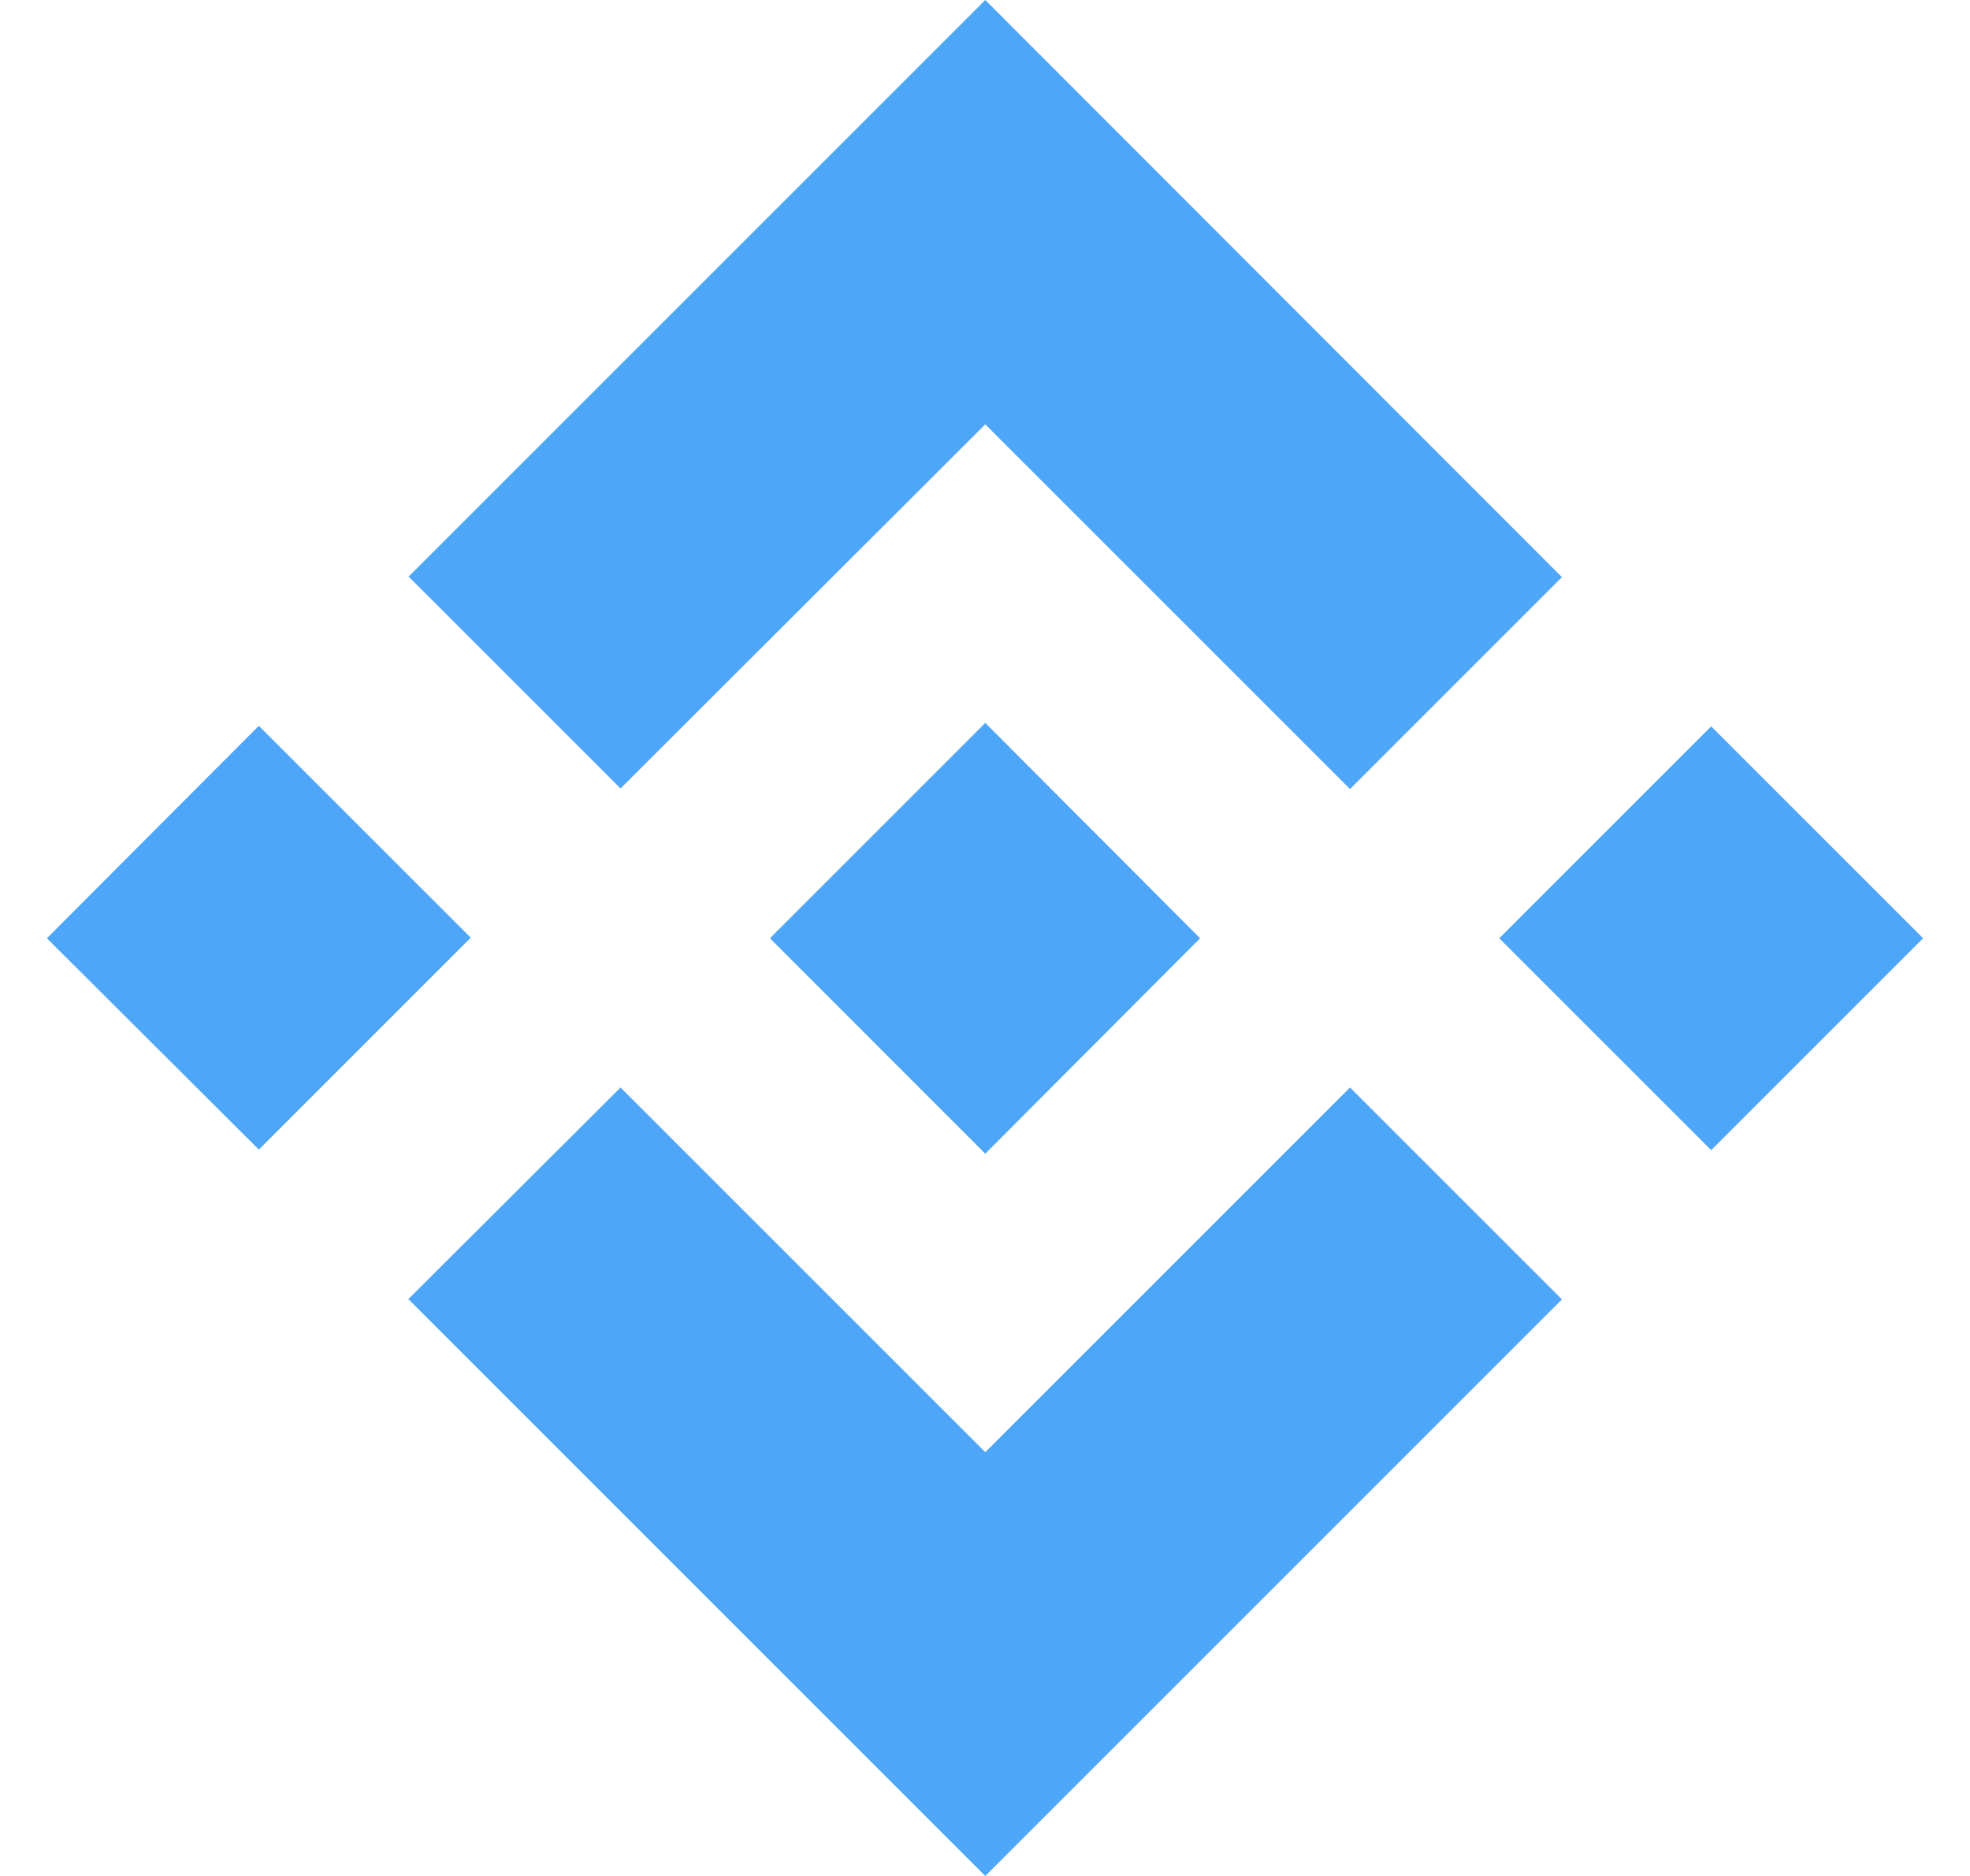
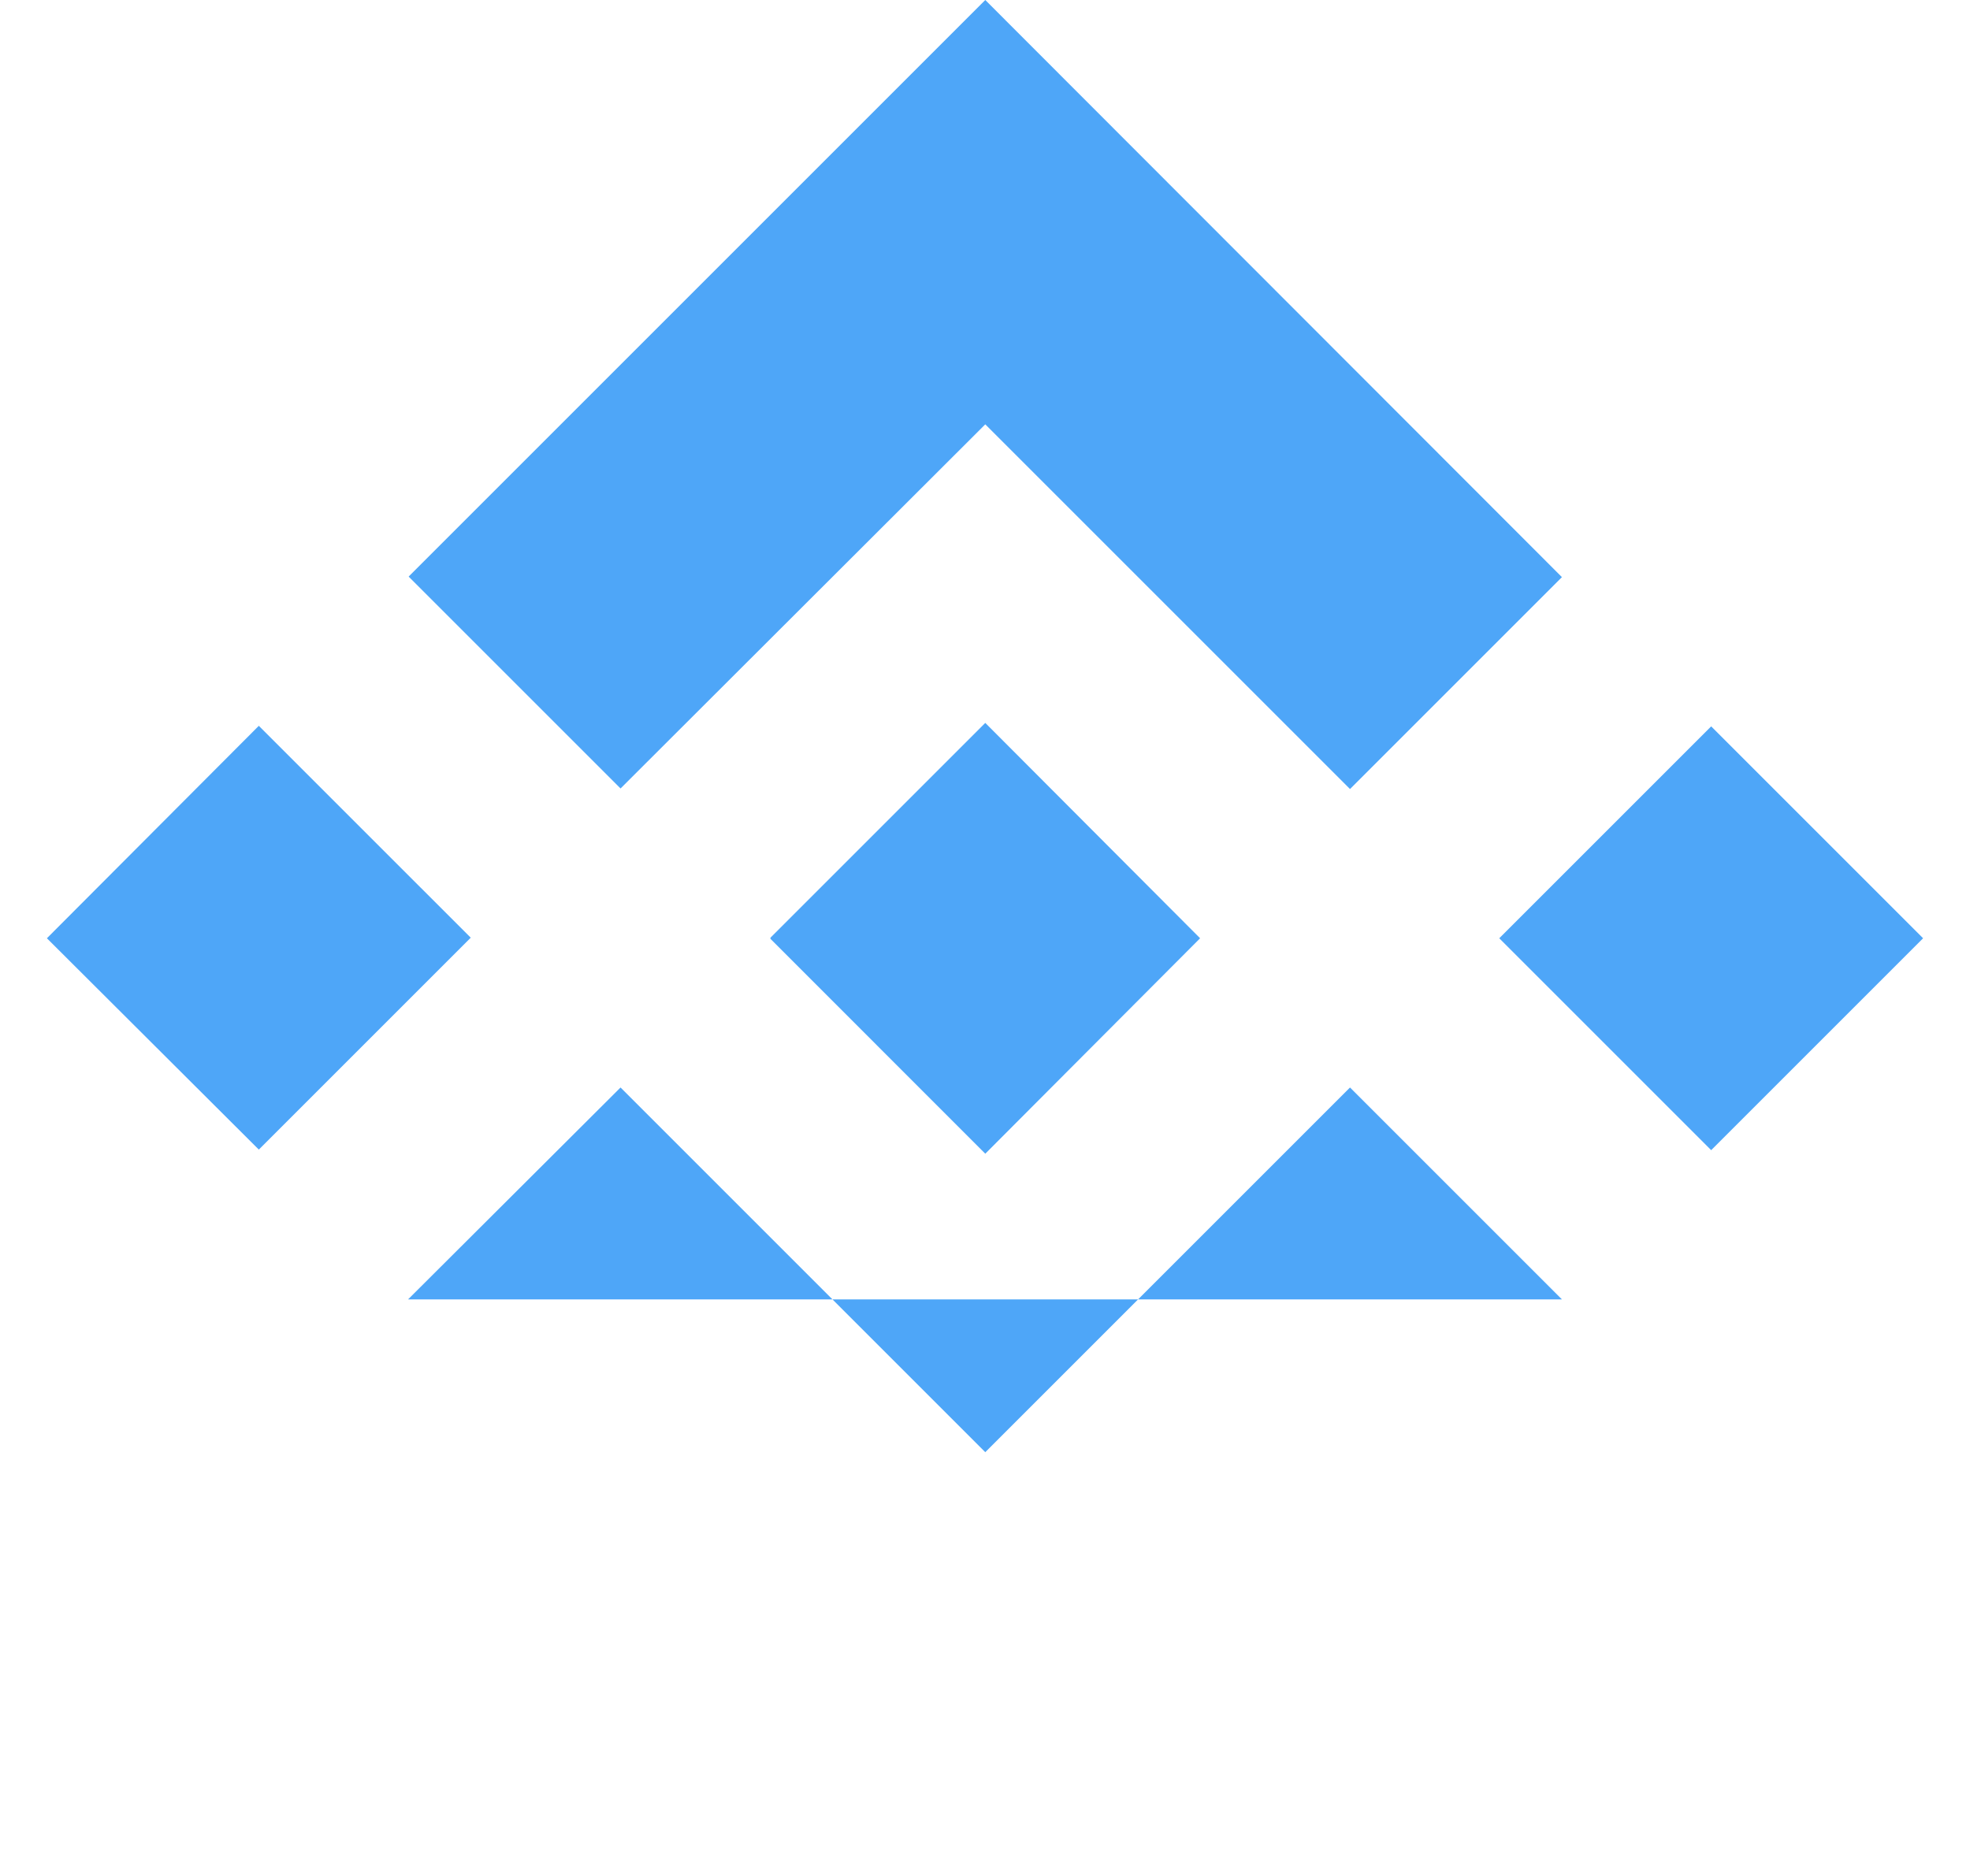
<svg xmlns="http://www.w3.org/2000/svg" width="21" height="20" viewBox="0 0 21 20" fill="none">
-   <path fill-rule="evenodd" clip-rule="evenodd" d="M10.503 4.524L6.615 8.406L4.356 6.147L10.503 0L16.65 6.153L14.391 8.412L10.503 4.524ZM2.759 7.738L0.5 10.003L2.759 12.256L5.018 9.997L2.759 7.738ZM10.503 15.482L6.615 11.594L4.35 13.853H4.356L10.503 20L16.65 13.853L14.391 11.594L10.503 15.482ZM18.241 7.744L15.982 10.003L18.241 12.262L20.5 10.003L18.241 7.744ZM10.503 7.707L12.793 10.003L10.503 12.3L8.213 10.009V10.003V9.997L8.612 9.598L8.806 9.404L10.503 7.707Z" fill="#4EA6F8" />
+   <path fill-rule="evenodd" clip-rule="evenodd" d="M10.503 4.524L6.615 8.406L4.356 6.147L10.503 0L16.65 6.153L14.391 8.412L10.503 4.524ZM2.759 7.738L0.5 10.003L2.759 12.256L5.018 9.997L2.759 7.738ZM10.503 15.482L6.615 11.594L4.35 13.853H4.356L16.65 13.853L14.391 11.594L10.503 15.482ZM18.241 7.744L15.982 10.003L18.241 12.262L20.5 10.003L18.241 7.744ZM10.503 7.707L12.793 10.003L10.503 12.3L8.213 10.009V10.003V9.997L8.612 9.598L8.806 9.404L10.503 7.707Z" fill="#4EA6F8" />
</svg>